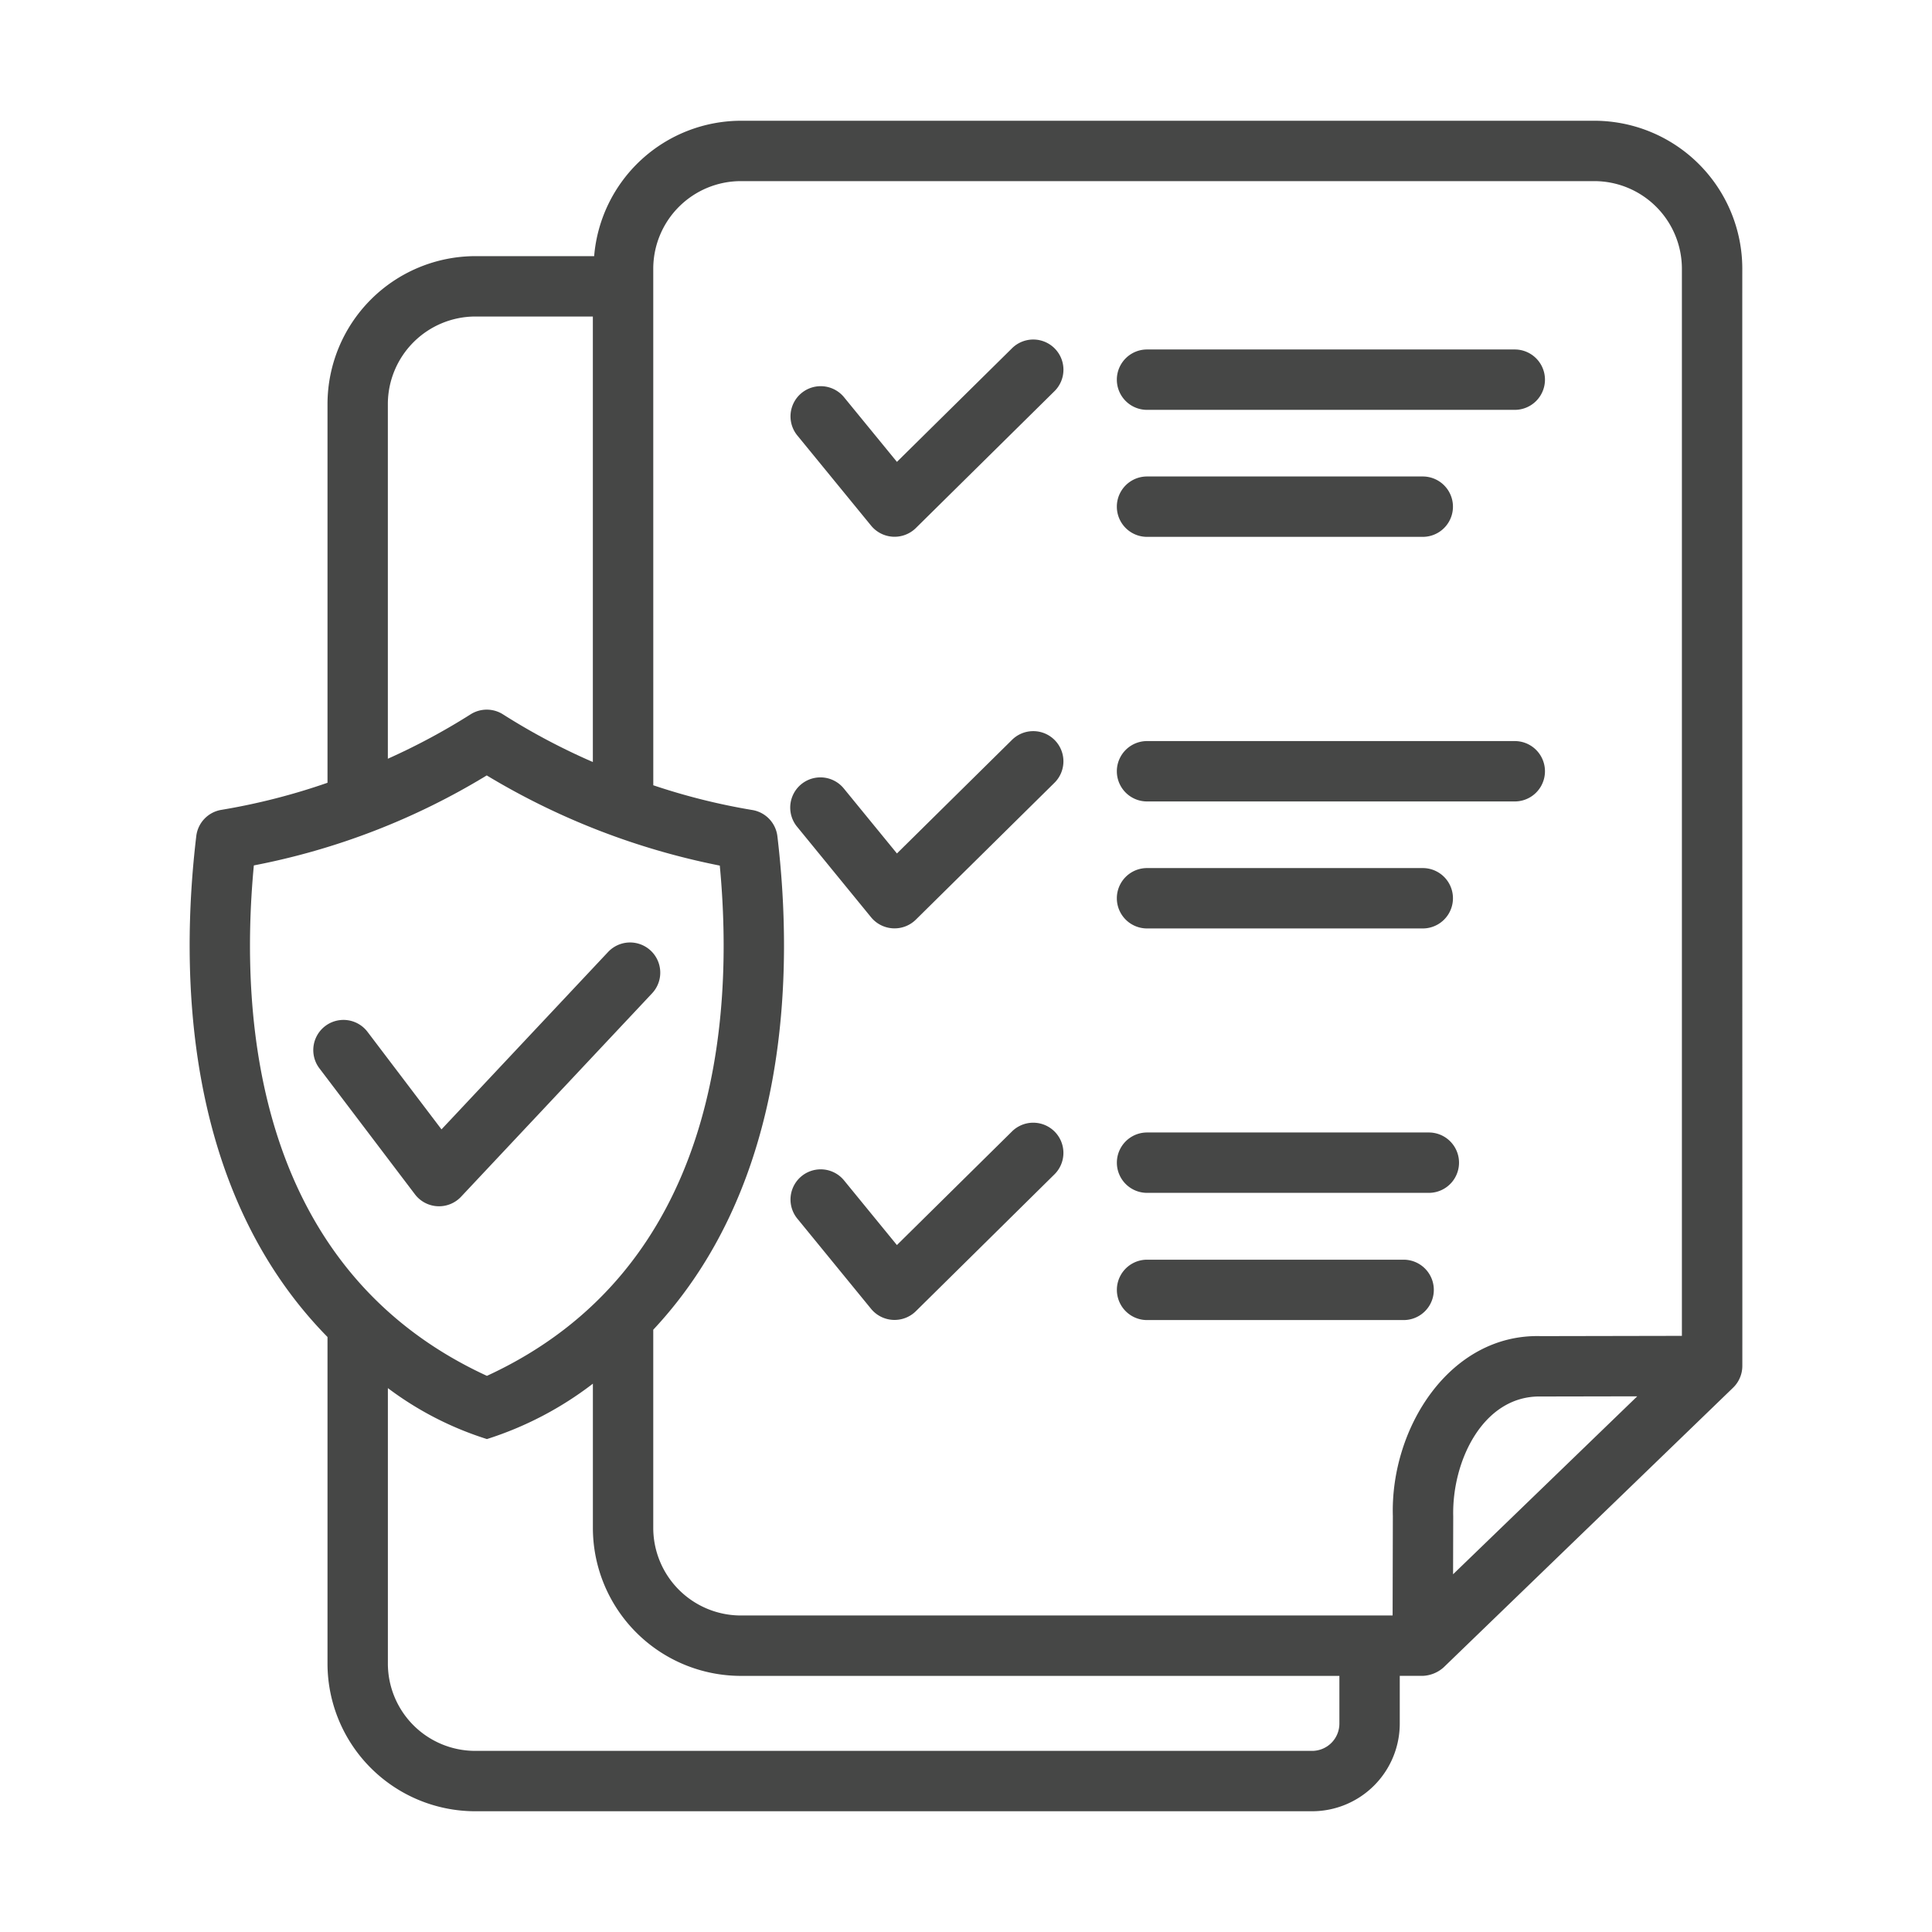
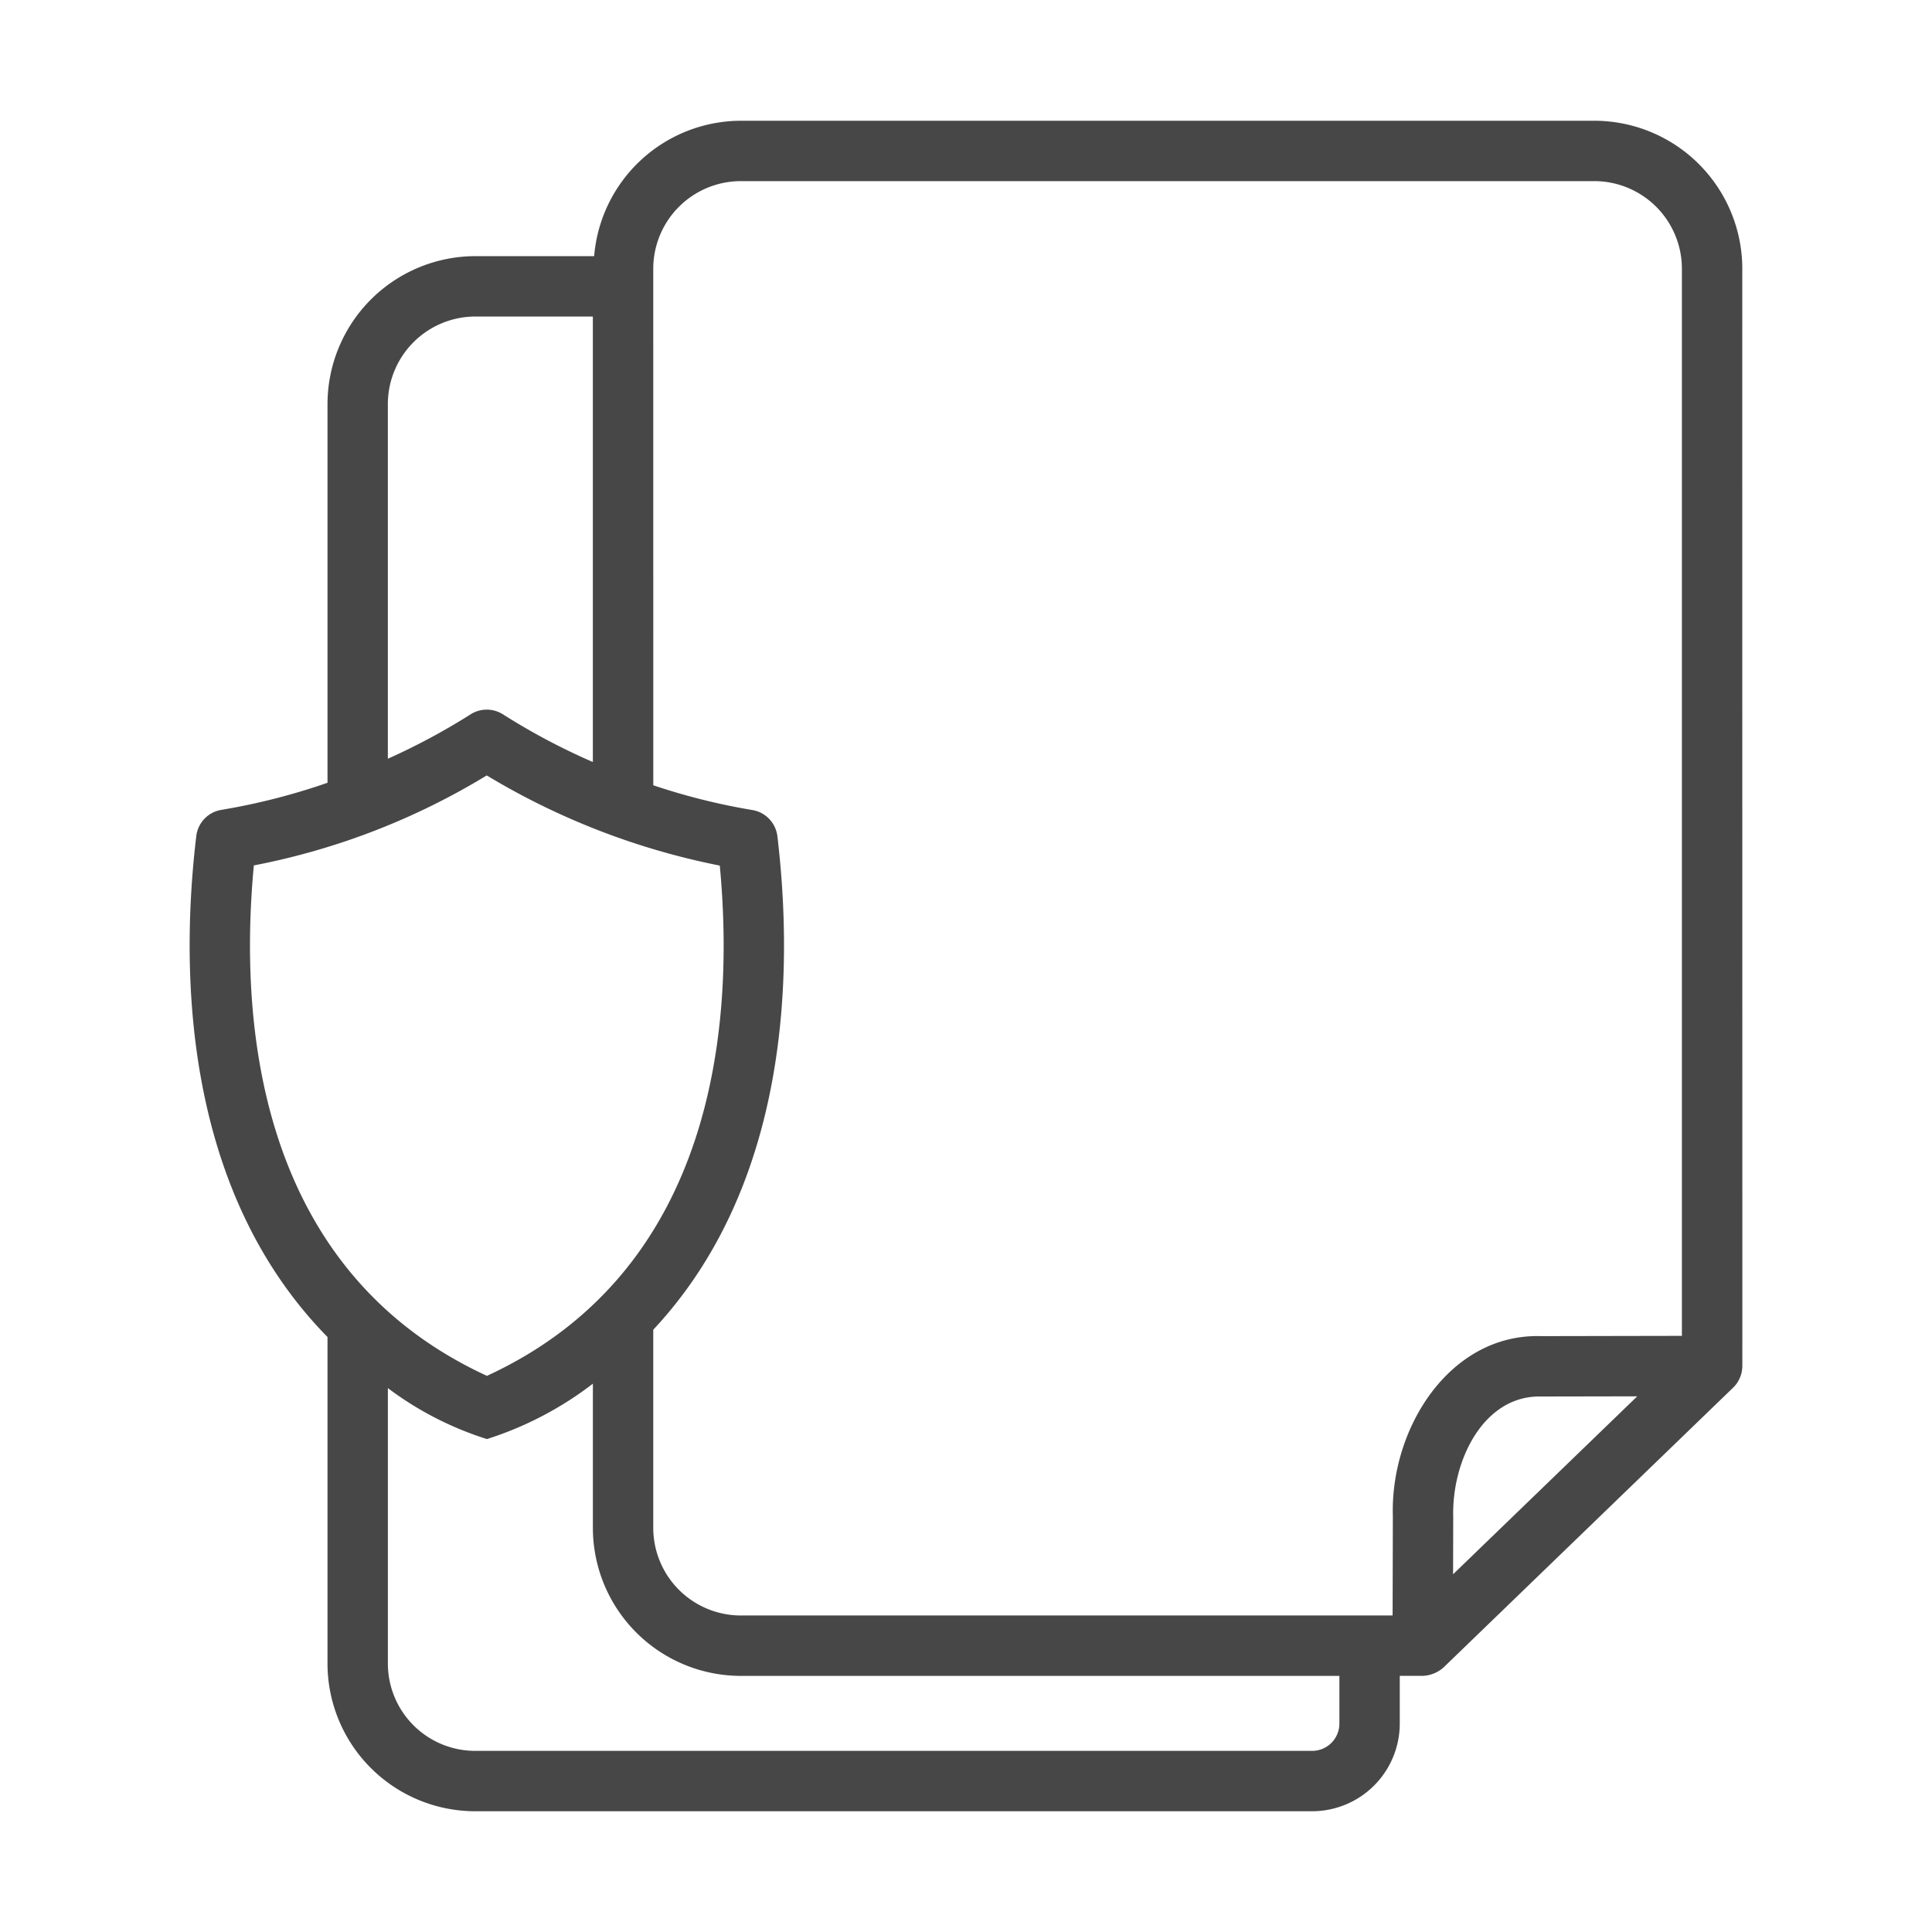
<svg xmlns="http://www.w3.org/2000/svg" viewBox="0 0 64 64" id="policy">
  <path d="M57.717,45.249c.003-.004-.005-36.339-.001-36.344A4.906,4.906,0,0,0,52.819,4H24.536A4.89,4.89,0,0,0,19.682,8.485H15.745a4.906,4.906,0,0,0-4.896,4.904V25.93a21.348,21.348,0,0,1-3.512.897 1.0 1,0,0,0-.835.869c-.534,4.478-.438,11.722,4.347,16.594V55.105A4.896,4.896,0,0,0,15.736,60H43.468a2.906,2.906,0,0,0,2.901-2.904V55.515h.758a1.101,1.101,0,0,0,.695-.281l9.589-9.265A1.005,1.005,0,0,0,57.717,45.249ZM21.64,8.904A2.904,2.904,0,0,1,24.536,6H52.819a2.904,2.904,0,0,1,2.896,2.904V44.252l-4.671.009c-3.009-.086-4.992,3.037-4.904,5.966l-.008,3.288H24.536a2.904,2.904,0,0,1-2.896-2.904V44.049c4.552-4.865,4.637-11.944,4.112-16.348a1.001,1.001,0,0,0-.836-.869,21.201,21.201,0,0,1-3.275-.819ZM54.236,46.255l-6.101,5.895L48.14,50.23c-.045-1.839.997-4.009,2.906-3.969Zm-41.388-32.866a2.904,2.904,0,0,1,2.896-2.904h3.895V25.243a21.606,21.606,0,0,1-2.972-1.576,1.002,1.002,0,0,0-1.084-0,21.657,21.657,0,0,1-2.735,1.467ZM8.409,28.668a23.296,23.296,0,0,0,7.715-2.981,23.952,23.952,0,0,0,7.72,2.987c.484,5.126-.072,13.383-7.714,16.903C8.48,42.053,7.925,33.795,8.409,28.668ZM44.369,57.096A.904.904,0,0,1,43.468,58H15.736a2.894,2.894,0,0,1-2.887-2.895V45.983a10.907,10.907,0,0,0,3.281,1.688,11.425,11.425,0,0,0,3.51-1.835l0,4.776a4.906,4.906,0,0,0,4.896,4.904H44.369Z" fill="#464746" class="color000000 svgShape" />
-   <path d="M14.491 39.958a1.001 1.001 0 00.782-.314l6.331-6.742a1 1 0 00-1.458-1.369L14.625 37.412l-2.45-3.23a1 1 0 00-1.594 1.208l3.165 4.174A1 1 0 0014.491 39.958zM37.997 13.577H50.179a1 1 0 00-0-2H37.997A1 1 0 0037.997 13.577zM37.997 17.784h9.134a1 1 0 00-0-2H37.997A1 1 0 0037.997 17.784zM28.859 17.416a1.005 1.005 0 001.477.079l4.583-4.525a1.0 1 0 10-1.405-1.423l-3.802 3.753L27.951 13.148a1.0 1 0 00-1.548 1.266zM37.997 26.549H50.179a1 1 0 00-0-2H37.997A1 1 0 0037.997 26.549zM37.997 30.756h9.134a1 1 0 00-0-2H37.997A1 1 0 0037.997 30.756zM28.858 30.389a1.006 1.006 0 001.477.079l4.583-4.525A1.0 1 0 1033.514 24.519l-3.802 3.753-1.76-2.153a1 1 0 00-1.549 1.266zM47.332 37.515h-9.334a1 1 0 00 0 2h9.334A1 1 0 0047.332 37.515zM46.497 41.729h-8.499a1 1 0 00 0 2h8.499A1 1 0 0046.497 41.729zM28.858 43.36a1.006 1.006 0 001.477.079l4.583-4.525a1.0 1 0 10-1.405-1.423l-3.802 3.753-1.76-2.153A1 1 0 0026.403 40.357z" fill="#464746" class="color000000 svgShape" />
</svg>